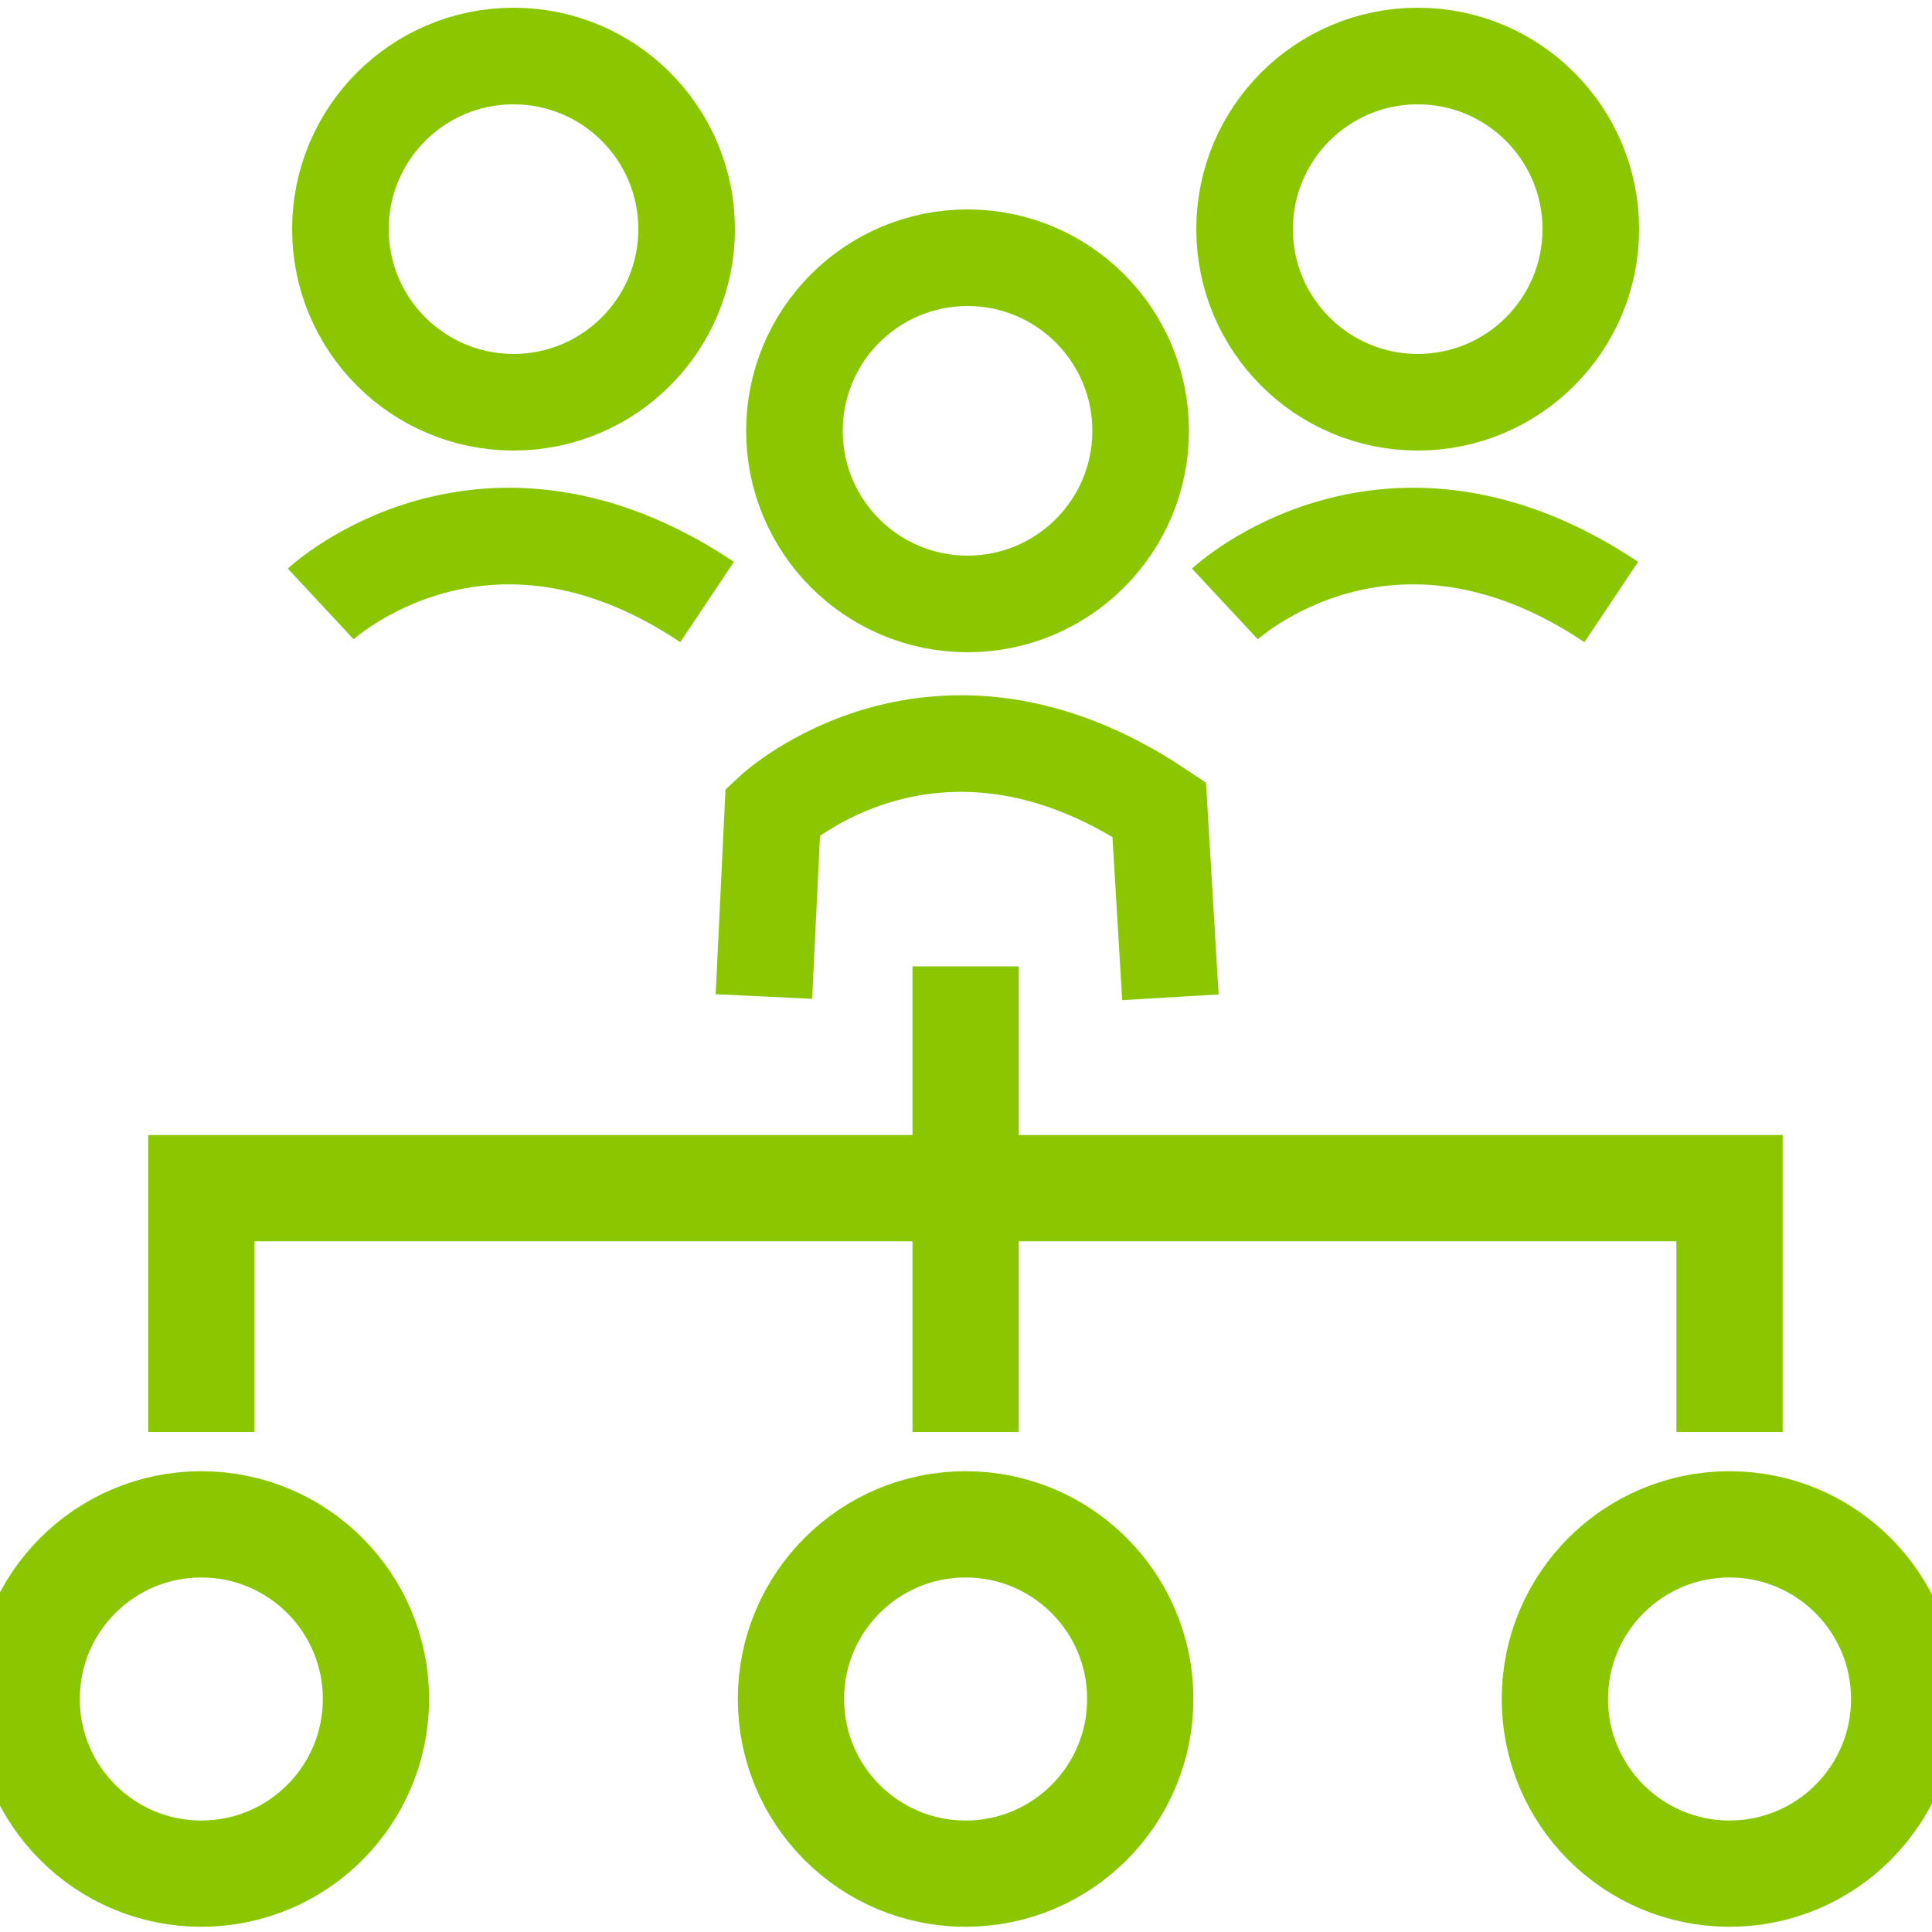
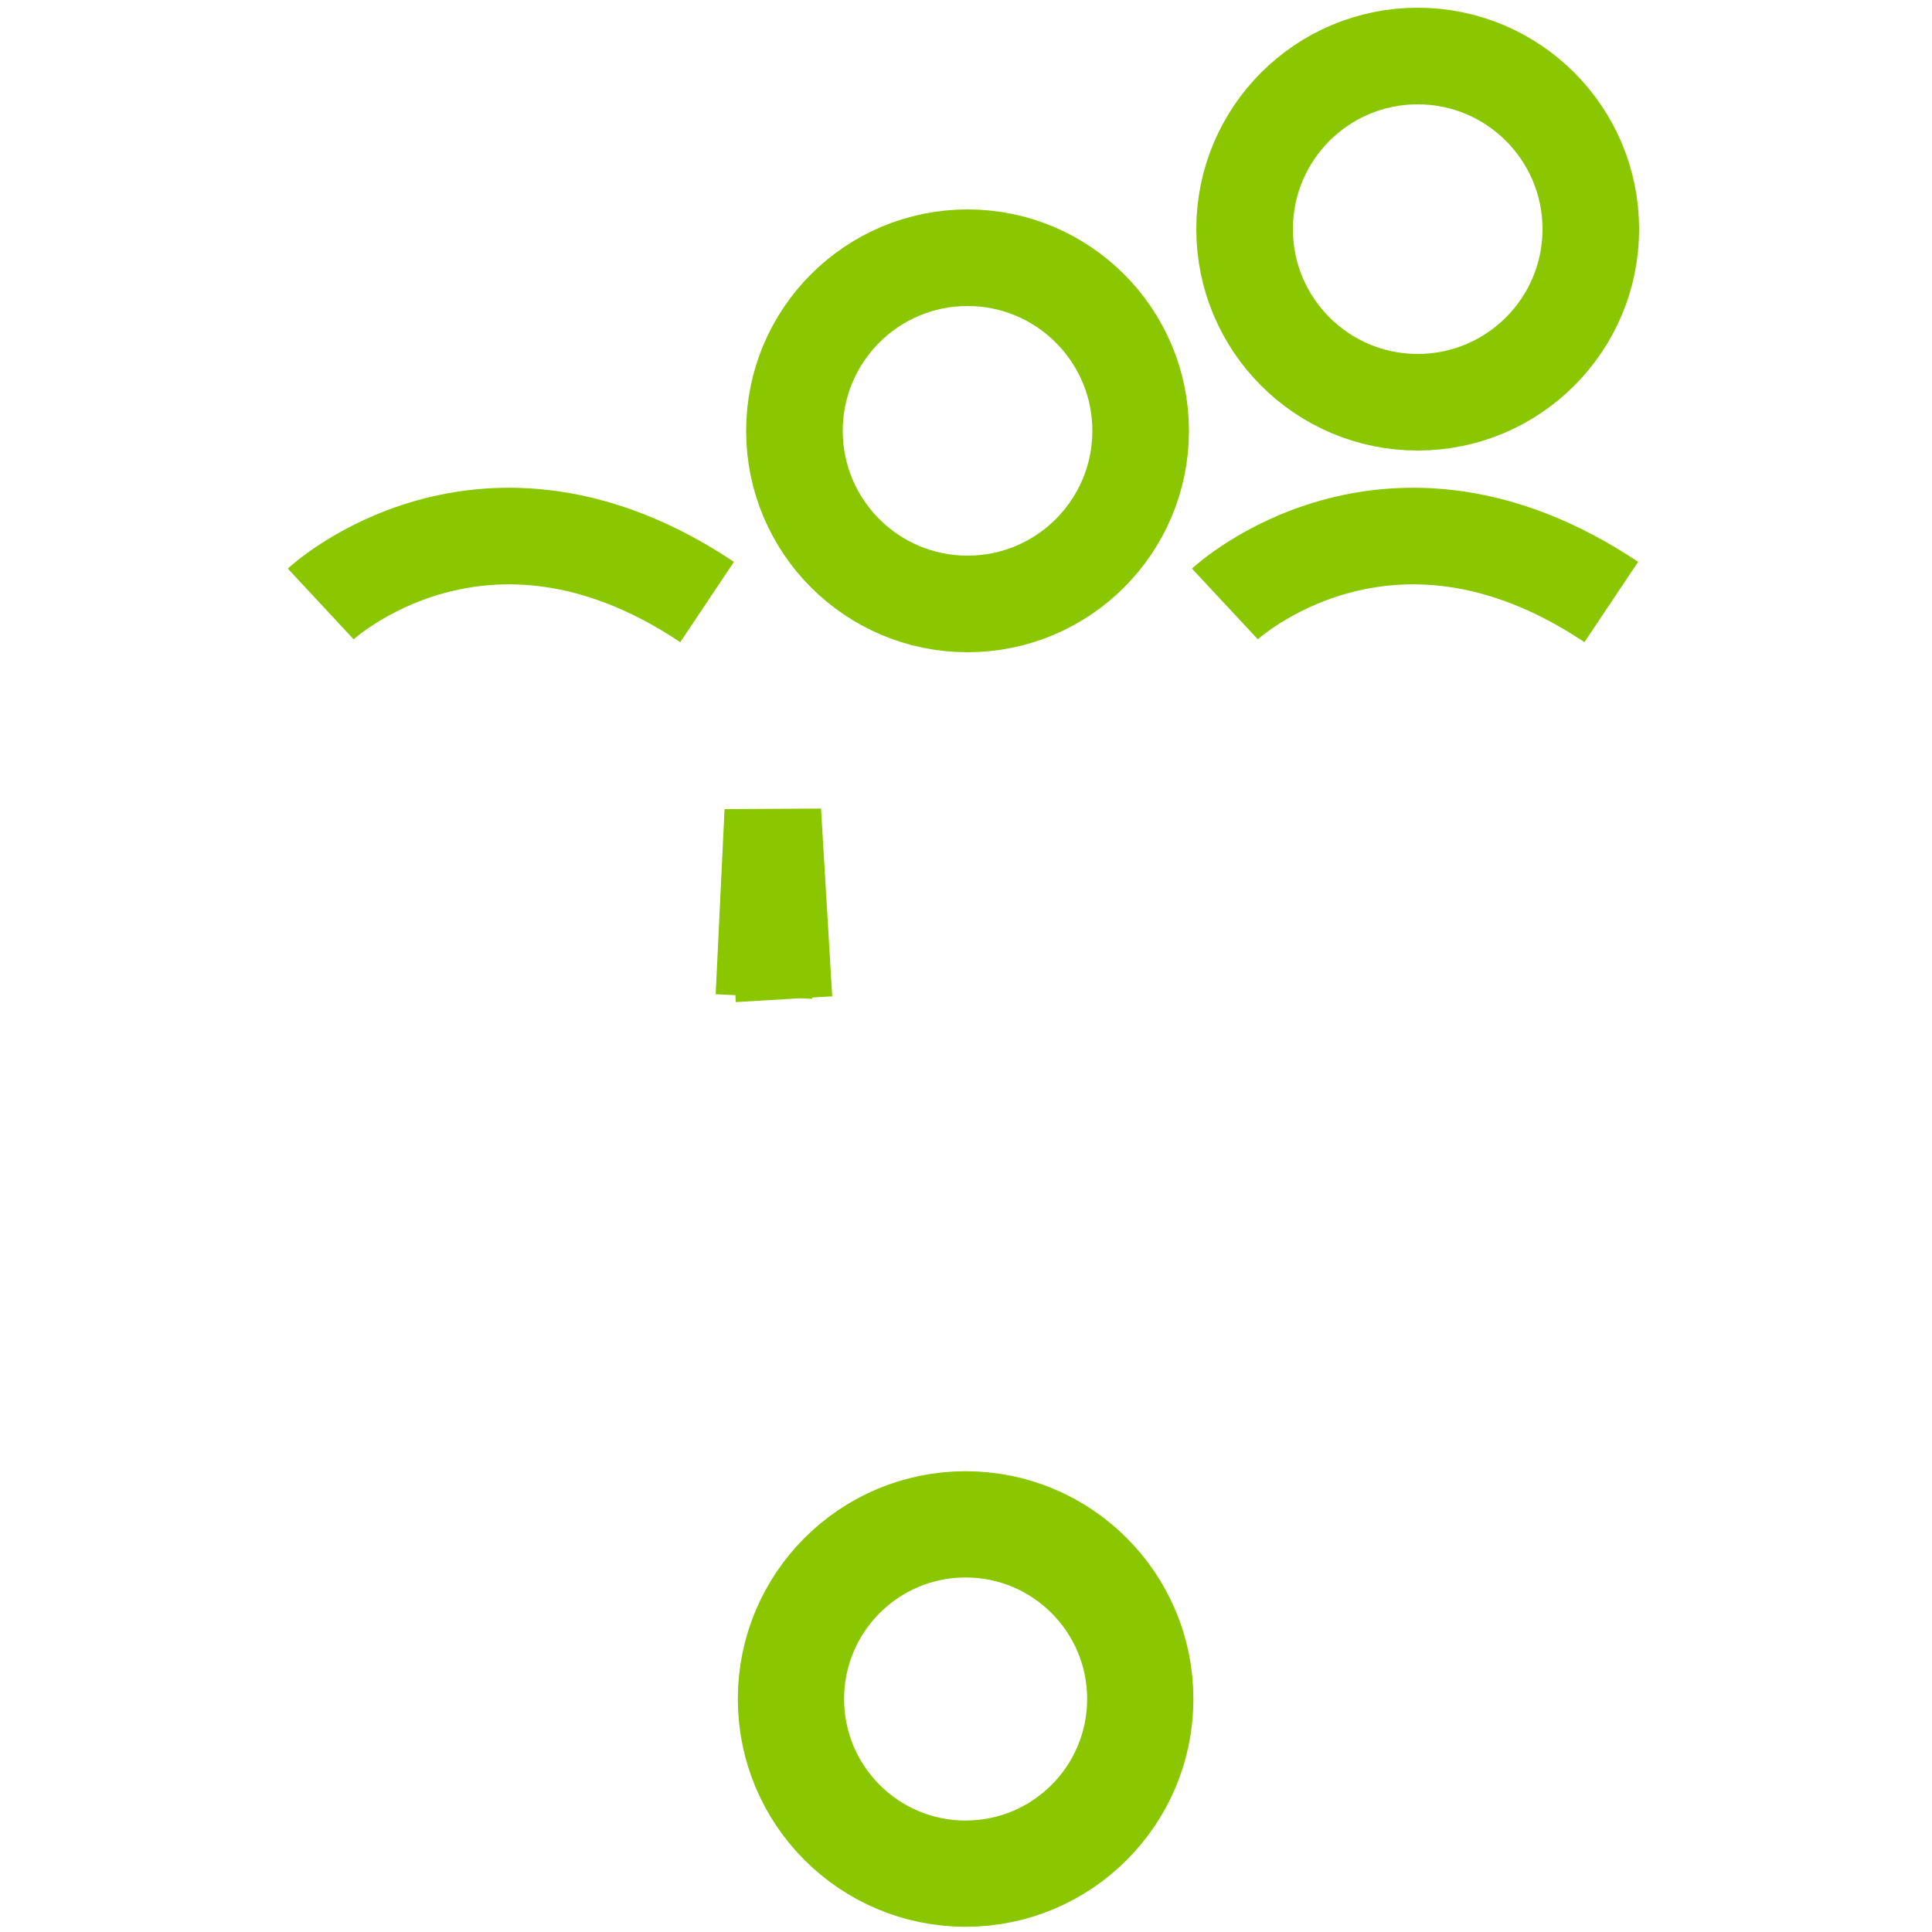
<svg xmlns="http://www.w3.org/2000/svg" id="Layer_1" data-name="Layer 1" viewBox="0 0 50 50">
  <defs>
    <style>.cls-1,.cls-2{fill:none;stroke:#8ac700;stroke-miterlimit:10;}.cls-1{stroke-width:2.75px;}.cls-2{stroke-width:2.5px;}</style>
  </defs>
  <title>ExpertiseIcons</title>
-   <polyline class="cls-1" points="5.21 37.06 5.21 30.75 44.76 30.75 44.76 37.06" />
-   <polyline class="cls-1" points="24.99 37.06 24.99 30.75 24.99 25.01" />
-   <circle class="cls-1" cx="44.76" cy="43.97" r="4.52" />
-   <circle class="cls-1" cx="5.21" cy="43.97" r="4.52" />
  <circle class="cls-1" cx="24.99" cy="43.97" r="4.52" />
-   <path class="cls-2" d="M19.77,25.79,20,21s4.21-3.92,10-.05l.29,4.86" />
+   <path class="cls-2" d="M19.77,25.79,20,21l.29,4.86" />
  <circle class="cls-2" cx="25.04" cy="11.15" r="4.48" />
-   <circle class="cls-2" cx="13.29" cy="5.93" r="4.48" />
  <circle class="cls-2" cx="36.69" cy="5.93" r="4.48" />
  <path class="cls-2" d="M8.3,15.63s4.21-3.92,10-.05" />
  <path class="cls-2" d="M31.7,15.63s4.21-3.92,10-.05" />
</svg>